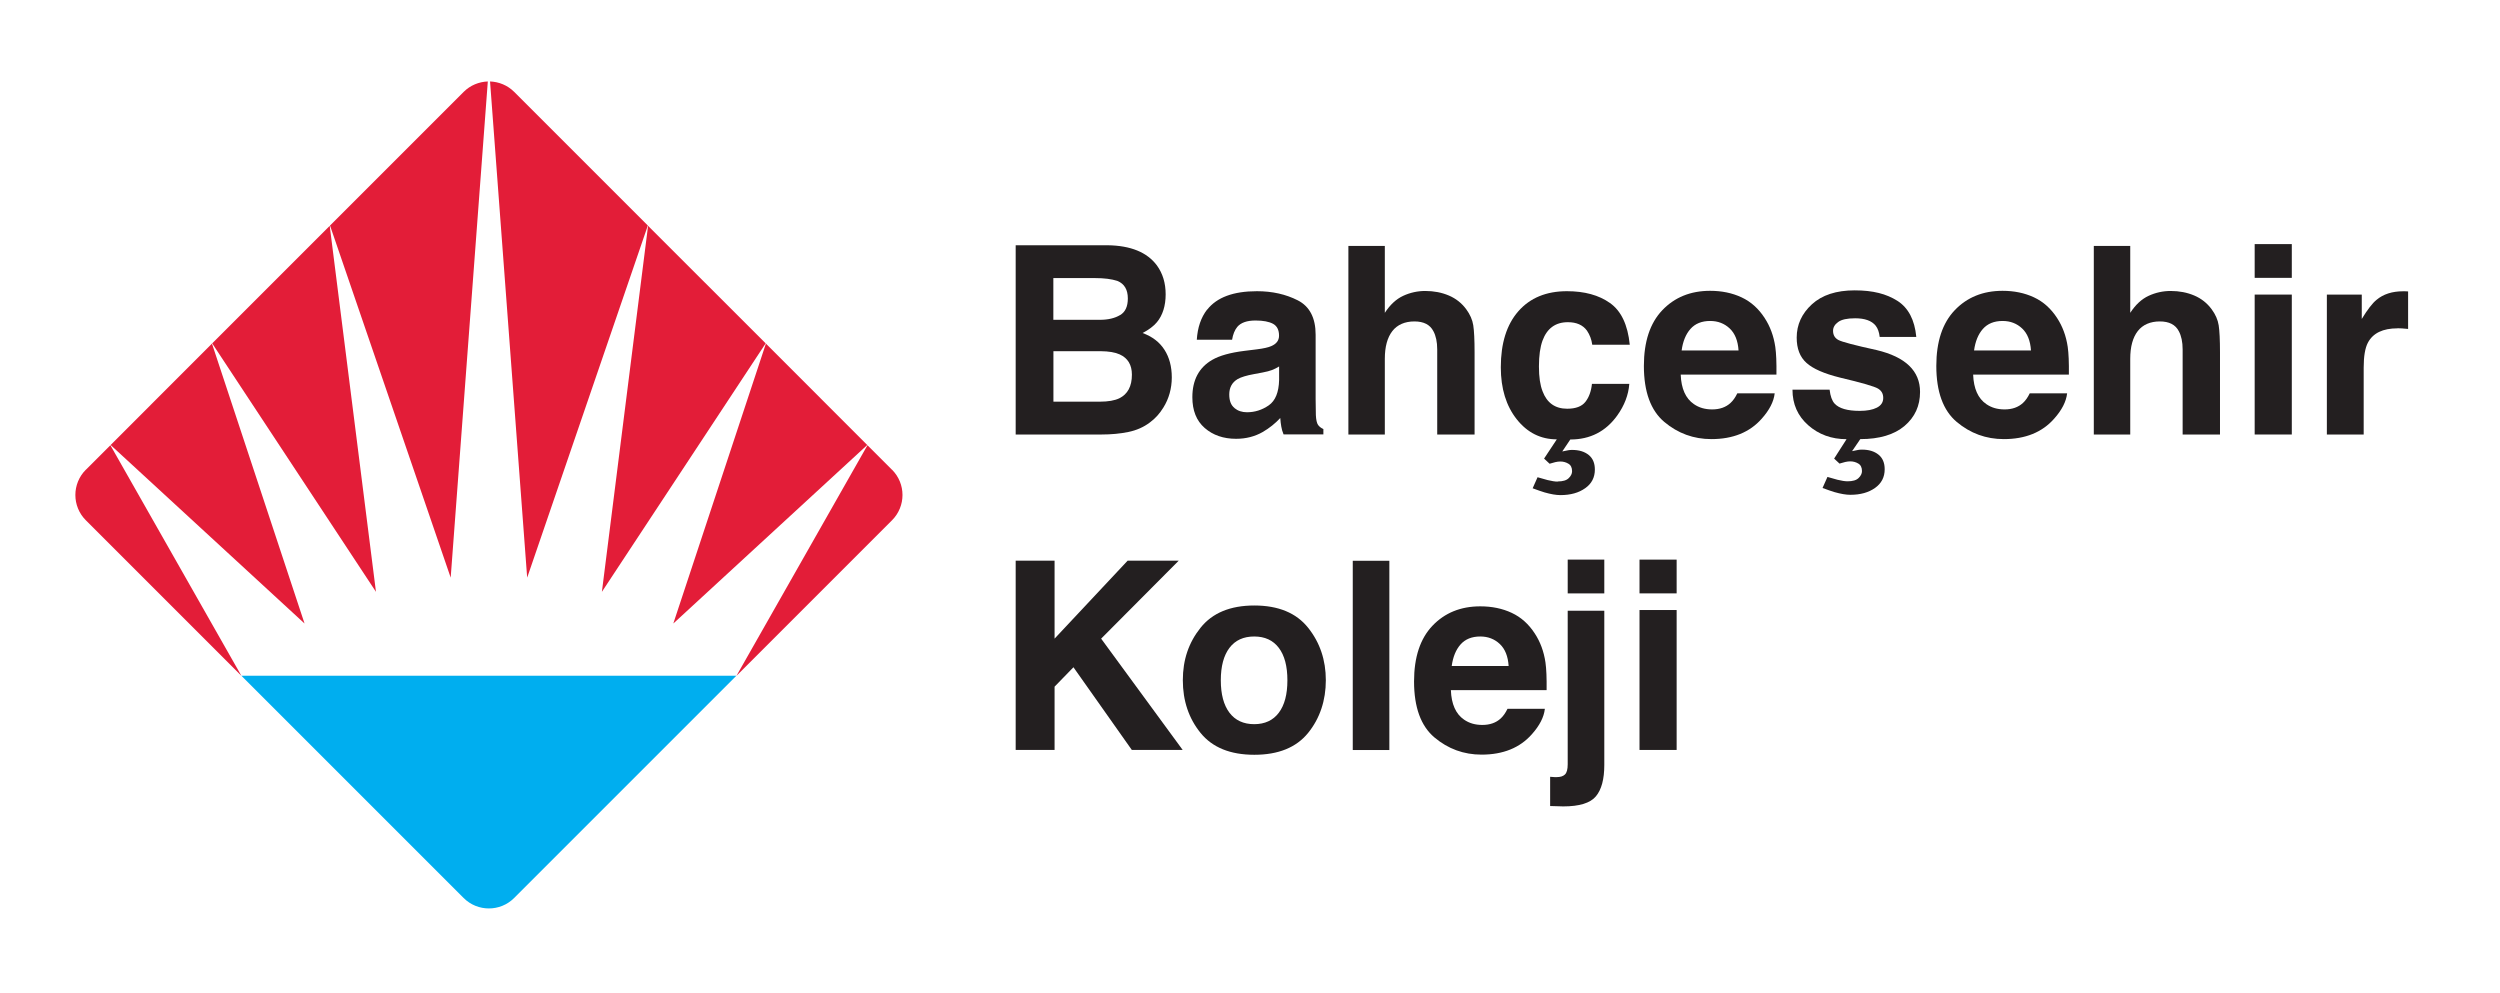
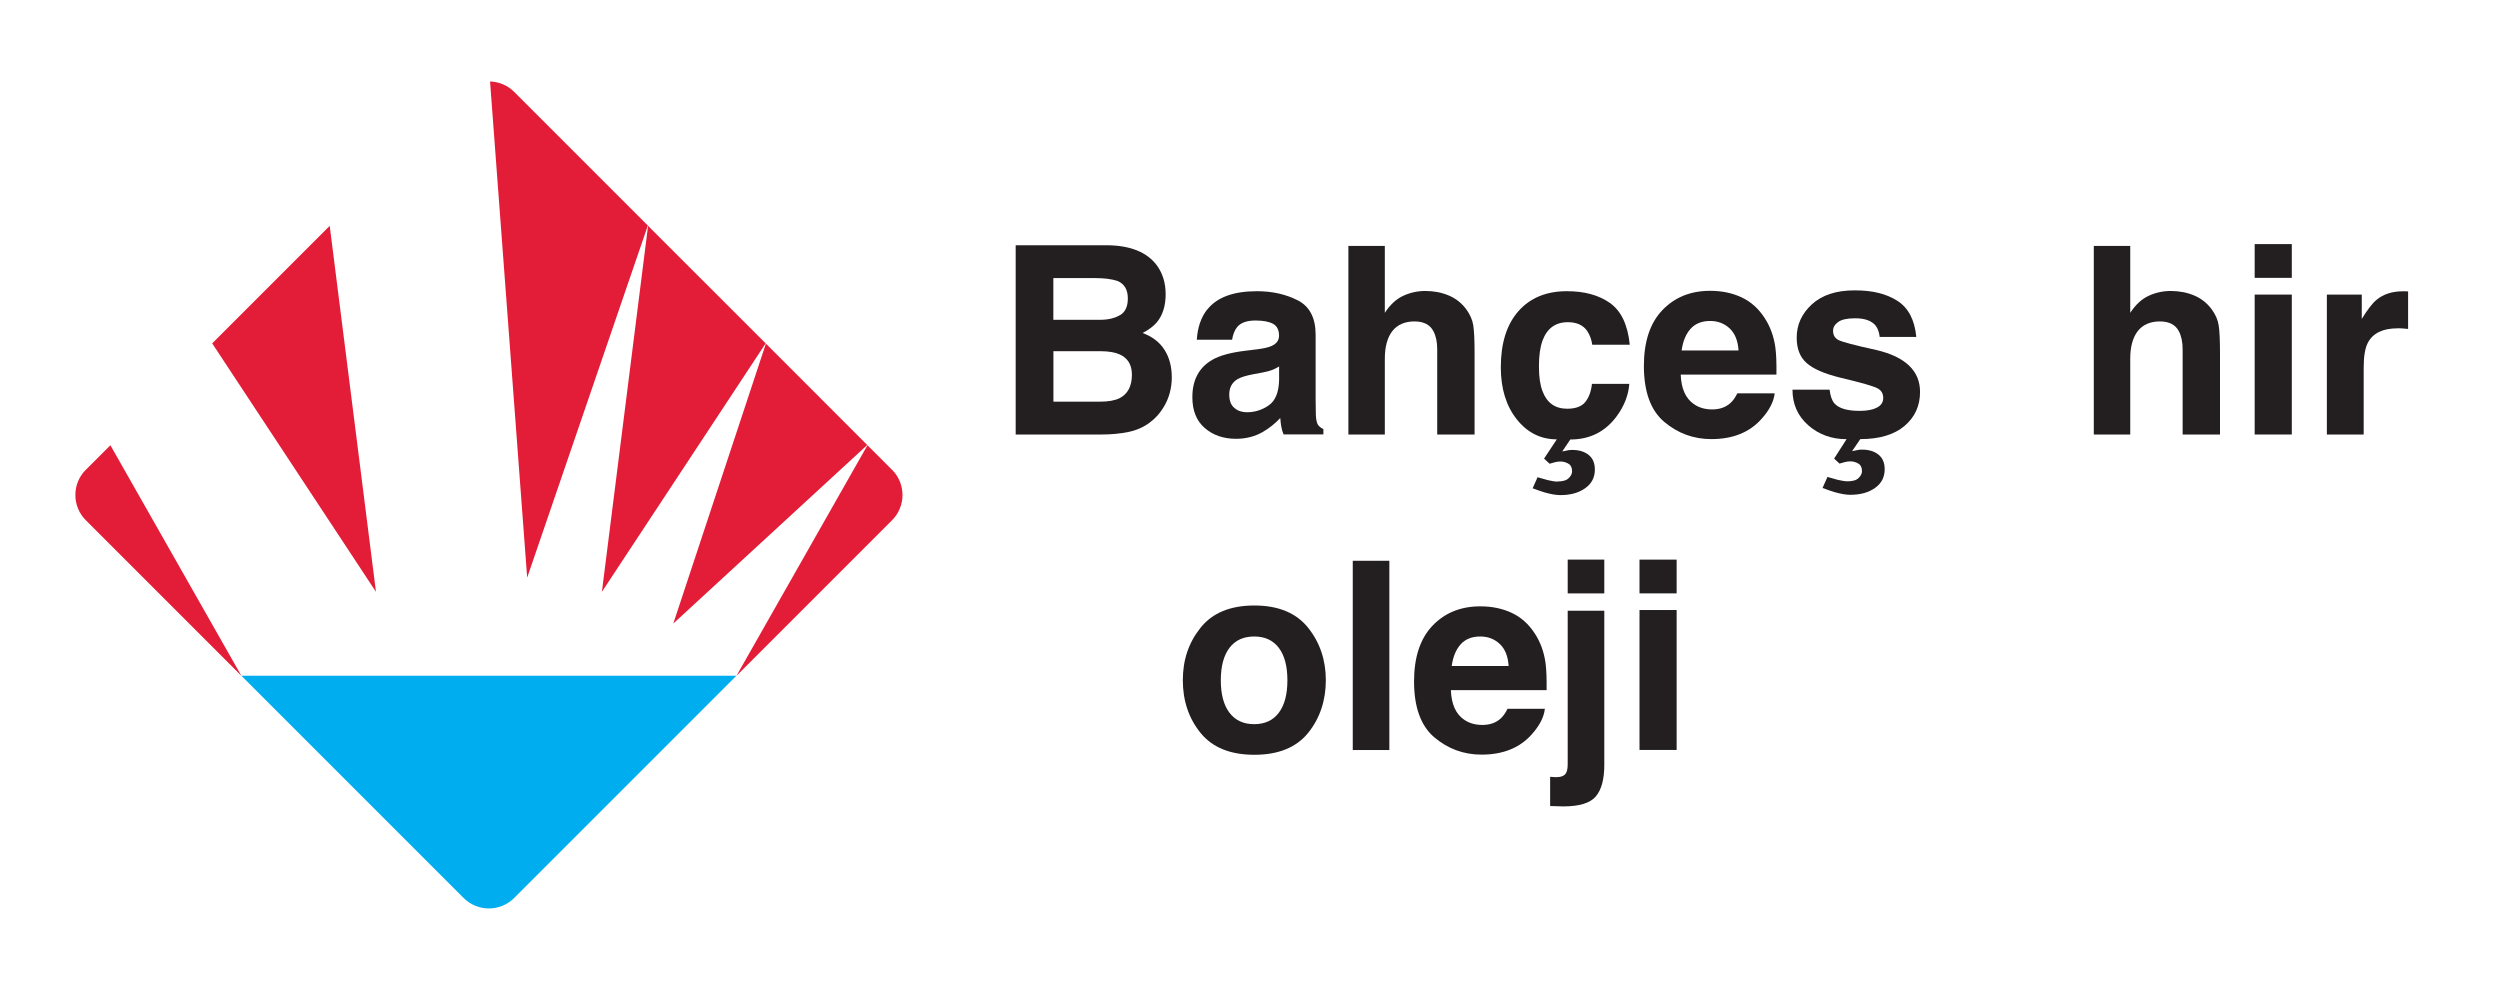
<svg xmlns="http://www.w3.org/2000/svg" id="katman_2" viewBox="0 0 325.89 129.43">
  <defs>
    <style>
      .cls-1 {
        fill: #231f20;
      }

      .cls-2 {
        fill: #00aeef;
      }

      .cls-3 {
        fill: #fff;
      }

      .cls-4 {
        fill: #e31d38;
      }
    </style>
  </defs>
  <g id="Layer_1">
    <g>
      <g>
        <rect class="cls-3" width="325.89" height="129.43" />
        <g>
          <rect class="cls-3" x="21.47" y="22.26" width="84.54" height="84.54" rx="7.44" ry="7.44" transform="translate(-26.96 63.97) rotate(-45)" />
          <path class="cls-2" d="M96,88.09H31.47l28.97,28.97c.91.91,2.1,1.36,3.29,1.36s2.38-.45,3.29-1.36l28.97-28.97" />
          <polygon class="cls-4" points="42.98 29.44 27.66 44.76 49.01 77.15 42.98 29.44" />
-           <polygon class="cls-4" points="27.63 44.79 14.42 58.01 39.7 81.28 27.63 44.79" />
-           <path class="cls-4" d="M63.59,10.62c-1.14.04-2.28.49-3.15,1.36l-17.42,17.42,15.73,45.9,4.84-64.69Z" />
          <path class="cls-4" d="M11.19,61.23c-1.82,1.82-1.82,4.77,0,6.59l20.28,20.28-17.08-30.06-3.19,3.19Z" />
          <polygon class="cls-4" points="84.48 29.44 99.81 44.76 78.46 77.15 84.48 29.44" />
          <polygon class="cls-4" points="99.84 44.79 113.05 58.01 87.77 81.28 99.84 44.79" />
          <path class="cls-4" d="M63.88,10.62c1.14.04,2.28.49,3.15,1.36l17.42,17.42-15.73,45.9-4.84-64.69Z" />
          <path class="cls-4" d="M116.28,61.23c1.82,1.82,1.82,4.77,0,6.59l-20.28,20.28,17.08-30.06,3.19,3.19Z" />
        </g>
      </g>
      <g>
        <path class="cls-1" d="M143.58,56.64h-11.18v-24.67h11.98c3.02.04,5.16.92,6.43,2.63.76,1.05,1.14,2.3,1.14,3.77s-.38,2.72-1.14,3.63c-.42.51-1.05.98-1.87,1.41,1.26.46,2.21,1.18,2.85,2.18.64.99.96,2.2.96,3.61s-.37,2.77-1.1,3.93c-.47.77-1.05,1.42-1.76,1.94-.79.6-1.73,1.02-2.8,1.24s-2.25.33-3.51.33ZM146.02,41.07c.67-.4,1-1.12,1-2.16,0-1.15-.45-1.91-1.34-2.28-.77-.26-1.75-.38-2.95-.38h-5.42v5.44h6.06c1.08,0,1.96-.21,2.64-.62ZM143.46,45.78h-6.14v6.58h6.06c1.08,0,1.92-.15,2.53-.44,1.09-.54,1.64-1.56,1.64-3.08,0-1.28-.53-2.16-1.59-2.64-.59-.27-1.42-.41-2.49-.42Z" />
        <path class="cls-1" d="M157.36,40.37c1.26-1.61,3.42-2.41,6.49-2.41,2,0,3.77.4,5.32,1.19s2.33,2.29,2.33,4.48v8.37c0,.58.01,1.28.03,2.11.03.62.13,1.05.28,1.27s.39.41.7.55v.7h-5.19c-.15-.37-.25-.71-.3-1.04-.06-.32-.1-.69-.13-1.1-.66.71-1.42,1.32-2.28,1.82-1.03.59-2.19.89-3.48.89-1.65,0-3.01-.47-4.09-1.41-1.08-.94-1.61-2.28-1.61-4.01,0-2.24.86-3.87,2.59-4.87.95-.55,2.34-.94,4.18-1.17l1.62-.2c.88-.11,1.51-.25,1.89-.42.68-.29,1.02-.74,1.02-1.36,0-.75-.26-1.26-.78-1.55-.52-.28-1.28-.43-2.28-.43-1.13,0-1.92.28-2.39.84-.33.41-.56.97-.67,1.67h-4.6c.1-1.6.55-2.91,1.34-3.93ZM160.91,53.19c.45.37.99.55,1.64.55,1.03,0,1.97-.3,2.84-.9.86-.6,1.31-1.7,1.35-3.3v-1.77c-.3.19-.61.34-.91.46-.31.12-.73.23-1.26.33l-1.07.2c-1,.18-1.72.4-2.16.65-.74.44-1.1,1.11-1.1,2.02,0,.81.23,1.4.69,1.76Z" />
        <path class="cls-1" d="M192.22,45.93v10.71h-4.87v-11.09c0-.98-.17-1.77-.5-2.38-.44-.85-1.26-1.27-2.48-1.27s-2.22.42-2.87,1.26c-.65.84-.98,2.04-.98,3.61v9.87h-4.75v-24.58h4.75v8.72c.69-1.06,1.49-1.8,2.4-2.22.91-.42,1.87-.63,2.87-.63,1.13,0,2.15.2,3.07.59.92.39,1.68.99,2.27,1.79.5.68.81,1.38.92,2.1.11.72.17,1.89.17,3.52Z" />
        <path class="cls-1" d="M203.05,62.76c.67,0,1.15-.14,1.44-.43.29-.28.44-.58.44-.9,0-.47-.16-.8-.49-.99-.32-.19-.67-.28-1.04-.28-.21,0-.43.03-.65.08-.22.05-.47.12-.75.21l-.72-.67,1.66-2.51c-2.1,0-3.84-.87-5.22-2.61s-2.08-4-2.08-6.78c0-3.13.76-5.57,2.29-7.31s3.64-2.61,6.33-2.61c2.29,0,4.16.51,5.61,1.54,1.46,1.03,2.32,2.84,2.58,5.44h-4.89c-.09-.68-.32-1.29-.69-1.84-.54-.74-1.37-1.1-2.49-1.1-1.61,0-2.71.8-3.3,2.39-.31.85-.47,1.97-.47,3.38s.16,2.42.47,3.23c.57,1.52,1.64,2.28,3.21,2.28,1.12,0,1.91-.3,2.38-.9s.75-1.38.85-2.34h4.87c-.11,1.45-.64,2.82-1.57,4.12-1.5,2.09-3.54,3.13-6.12,3.13l-1.05,1.56c.37-.08.63-.13.79-.16.16-.03.32-.04.5-.04.9,0,1.62.22,2.16.66.54.44.8,1.07.8,1.9,0,1.03-.42,1.84-1.26,2.43-.84.6-1.91.9-3.23.9-.57,0-1.25-.12-2.06-.35-.37-.11-.89-.29-1.56-.54l.64-1.44c.64.19,1.07.31,1.31.37.54.13.97.2,1.31.2Z" />
        <path class="cls-1" d="M231.34,51.28c-.12,1.08-.69,2.18-1.69,3.3-1.56,1.77-3.75,2.66-6.56,2.66-2.32,0-4.37-.75-6.14-2.24-1.77-1.49-2.66-3.93-2.66-7.3,0-3.16.8-5.58,2.4-7.26,1.6-1.68,3.68-2.53,6.23-2.53,1.52,0,2.88.28,4.1.85,1.22.57,2.22,1.47,3.01,2.69.71,1.08,1.18,2.34,1.39,3.77.12.84.17,2.04.15,3.61h-12.48c.07,1.83.64,3.11,1.72,3.85.66.46,1.45.69,2.38.69.98,0,1.78-.28,2.39-.84.33-.3.63-.72.89-1.26h4.87ZM226.63,45.69c-.08-1.26-.46-2.22-1.15-2.87-.69-.65-1.54-.98-2.55-.98-1.1,0-1.96.35-2.57,1.04-.61.69-.99,1.63-1.15,2.81h7.41Z" />
        <path class="cls-1" d="M239.09,59.78l1.62-2.53c-1.96,0-3.63-.61-5-1.82-1.37-1.21-2.05-2.75-2.05-4.63h4.84c.1.85.32,1.45.65,1.81.59.64,1.68.95,3.28.95.94,0,1.68-.14,2.23-.42s.83-.7.83-1.26-.22-.94-.67-1.22c-.45-.28-2.1-.76-4.97-1.44-2.06-.51-3.52-1.15-4.37-1.92-.85-.76-1.27-1.86-1.27-3.29,0-1.68.66-3.13,1.98-4.34s3.18-1.82,5.58-1.82,4.13.46,5.56,1.36c1.43.91,2.26,2.48,2.47,4.71h-4.77c-.07-.61-.24-1.1-.52-1.46-.52-.65-1.42-.97-2.68-.97-1.04,0-1.78.16-2.22.49-.44.32-.66.7-.66,1.14,0,.55.23.95.7,1.2.47.25,2.13.69,4.97,1.31,3.78.9,5.67,2.72,5.67,5.46,0,1.81-.67,3.28-2.02,4.43-1.34,1.14-3.27,1.72-5.77,1.72l-1.07,1.57c.37-.08.63-.13.79-.16s.32-.04.5-.04c.9,0,1.62.22,2.16.66.54.44.8,1.07.8,1.9,0,1.03-.42,1.84-1.25,2.43-.84.6-1.91.9-3.23.9-.57,0-1.25-.12-2.06-.35-.37-.11-.89-.29-1.56-.54l.64-1.44c.64.19,1.07.31,1.31.37.54.13.97.2,1.31.2.67,0,1.15-.14,1.44-.43.29-.28.44-.58.44-.9,0-.47-.16-.8-.49-.99-.32-.19-.67-.28-1.04-.28-.21,0-.43.03-.65.08-.22.05-.47.12-.75.21l-.72-.67Z" />
-         <path class="cls-1" d="M269.46,51.28c-.12,1.08-.69,2.18-1.69,3.3-1.56,1.77-3.75,2.66-6.56,2.66-2.32,0-4.37-.75-6.14-2.24-1.77-1.49-2.66-3.93-2.66-7.3,0-3.16.8-5.58,2.4-7.26,1.6-1.68,3.68-2.53,6.23-2.53,1.52,0,2.88.28,4.1.85,1.22.57,2.22,1.47,3.01,2.69.71,1.08,1.18,2.34,1.39,3.77.12.84.17,2.04.15,3.61h-12.48c.07,1.83.64,3.11,1.72,3.85.66.46,1.45.69,2.38.69.98,0,1.78-.28,2.39-.84.33-.3.63-.72.89-1.26h4.87ZM264.75,45.69c-.08-1.26-.46-2.22-1.15-2.87-.69-.65-1.54-.98-2.55-.98-1.1,0-1.96.35-2.57,1.04-.61.69-.99,1.63-1.15,2.81h7.41Z" />
        <path class="cls-1" d="M289.39,45.93v10.71h-4.87v-11.09c0-.98-.17-1.77-.5-2.38-.44-.85-1.26-1.27-2.48-1.27s-2.22.42-2.87,1.26c-.65.84-.98,2.04-.98,3.61v9.87h-4.75v-24.58h4.75v8.72c.69-1.06,1.49-1.8,2.4-2.22.91-.42,1.87-.63,2.87-.63,1.13,0,2.15.2,3.07.59.92.39,1.68.99,2.27,1.79.5.68.81,1.38.92,2.1.11.72.17,1.89.17,3.52Z" />
        <path class="cls-1" d="M298.75,31.82v4.4h-4.84v-4.4h4.84ZM298.75,38.4v18.24h-4.84v-18.24h4.84Z" />
        <path class="cls-1" d="M312.54,42.8c-1.92,0-3.21.62-3.87,1.87-.37.7-.55,1.79-.55,3.25v8.72h-4.8v-18.24h4.55v3.18c.74-1.22,1.38-2.05,1.92-2.49.89-.75,2.05-1.12,3.48-1.12.09,0,.16,0,.23,0,.06,0,.2.01.41.02v4.89c-.3-.03-.57-.06-.8-.07-.23-.01-.42-.02-.57-.02Z" />
-         <path class="cls-1" d="M154.17,97.76h-6.63l-7.61-10.78-2.46,2.53v8.25h-5.07v-24.67h5.07v10.16l9.52-10.16h6.66l-10.11,10.16,10.63,14.51Z" />
        <path class="cls-1" d="M170.52,81.83c1.54,1.93,2.31,4.21,2.31,6.84s-.77,4.97-2.31,6.87c-1.54,1.9-3.88,2.85-7.01,2.85s-5.47-.95-7.01-2.85c-1.54-1.9-2.31-4.19-2.31-6.87s.77-4.91,2.31-6.84c1.54-1.93,3.88-2.9,7.01-2.9s5.47.97,7.01,2.9ZM163.49,82.97c-1.39,0-2.47.49-3.22,1.48-.75.99-1.13,2.4-1.13,4.23s.38,3.24,1.13,4.23c.75.99,1.83,1.49,3.22,1.49s2.47-.5,3.21-1.49c.75-.99,1.12-2.4,1.12-4.23s-.37-3.24-1.12-4.23c-.75-.99-1.82-1.48-3.21-1.48Z" />
        <path class="cls-1" d="M176.34,73.1h4.77v24.67h-4.77v-24.67Z" />
        <path class="cls-1" d="M201.38,92.41c-.12,1.08-.69,2.18-1.69,3.3-1.56,1.77-3.75,2.66-6.56,2.66-2.32,0-4.37-.75-6.14-2.24-1.77-1.49-2.66-3.93-2.66-7.3,0-3.16.8-5.58,2.4-7.26,1.6-1.68,3.68-2.53,6.23-2.53,1.52,0,2.88.28,4.1.85,1.22.57,2.22,1.47,3.01,2.69.71,1.08,1.18,2.34,1.39,3.77.12.84.17,2.04.15,3.61h-12.48c.07,1.83.64,3.11,1.72,3.85.66.46,1.45.69,2.38.69.98,0,1.78-.28,2.39-.84.33-.3.63-.72.89-1.26h4.87ZM196.66,86.82c-.08-1.26-.46-2.22-1.15-2.87-.69-.65-1.54-.98-2.55-.98-1.1,0-1.96.35-2.57,1.04-.61.69-.99,1.63-1.15,2.81h7.41Z" />
        <path class="cls-1" d="M204.36,79.61h4.77v20.11c0,1.84-.36,3.2-1.09,4.08-.73.88-2.15,1.32-4.27,1.32-.15,0-.36,0-.64-.02-.28-.01-.64-.02-1.06-.03v-3.81c.27.02.46.04.57.04.11,0,.21,0,.3,0,.47,0,.82-.11,1.06-.34.24-.23.36-.67.36-1.33v-20.03ZM204.36,72.95h4.77v4.4h-4.77v-4.4Z" />
        <path class="cls-1" d="M218.56,72.95v4.4h-4.84v-4.4h4.84ZM218.56,79.52v18.24h-4.84v-18.24h4.84Z" />
      </g>
    </g>
  </g>
</svg>